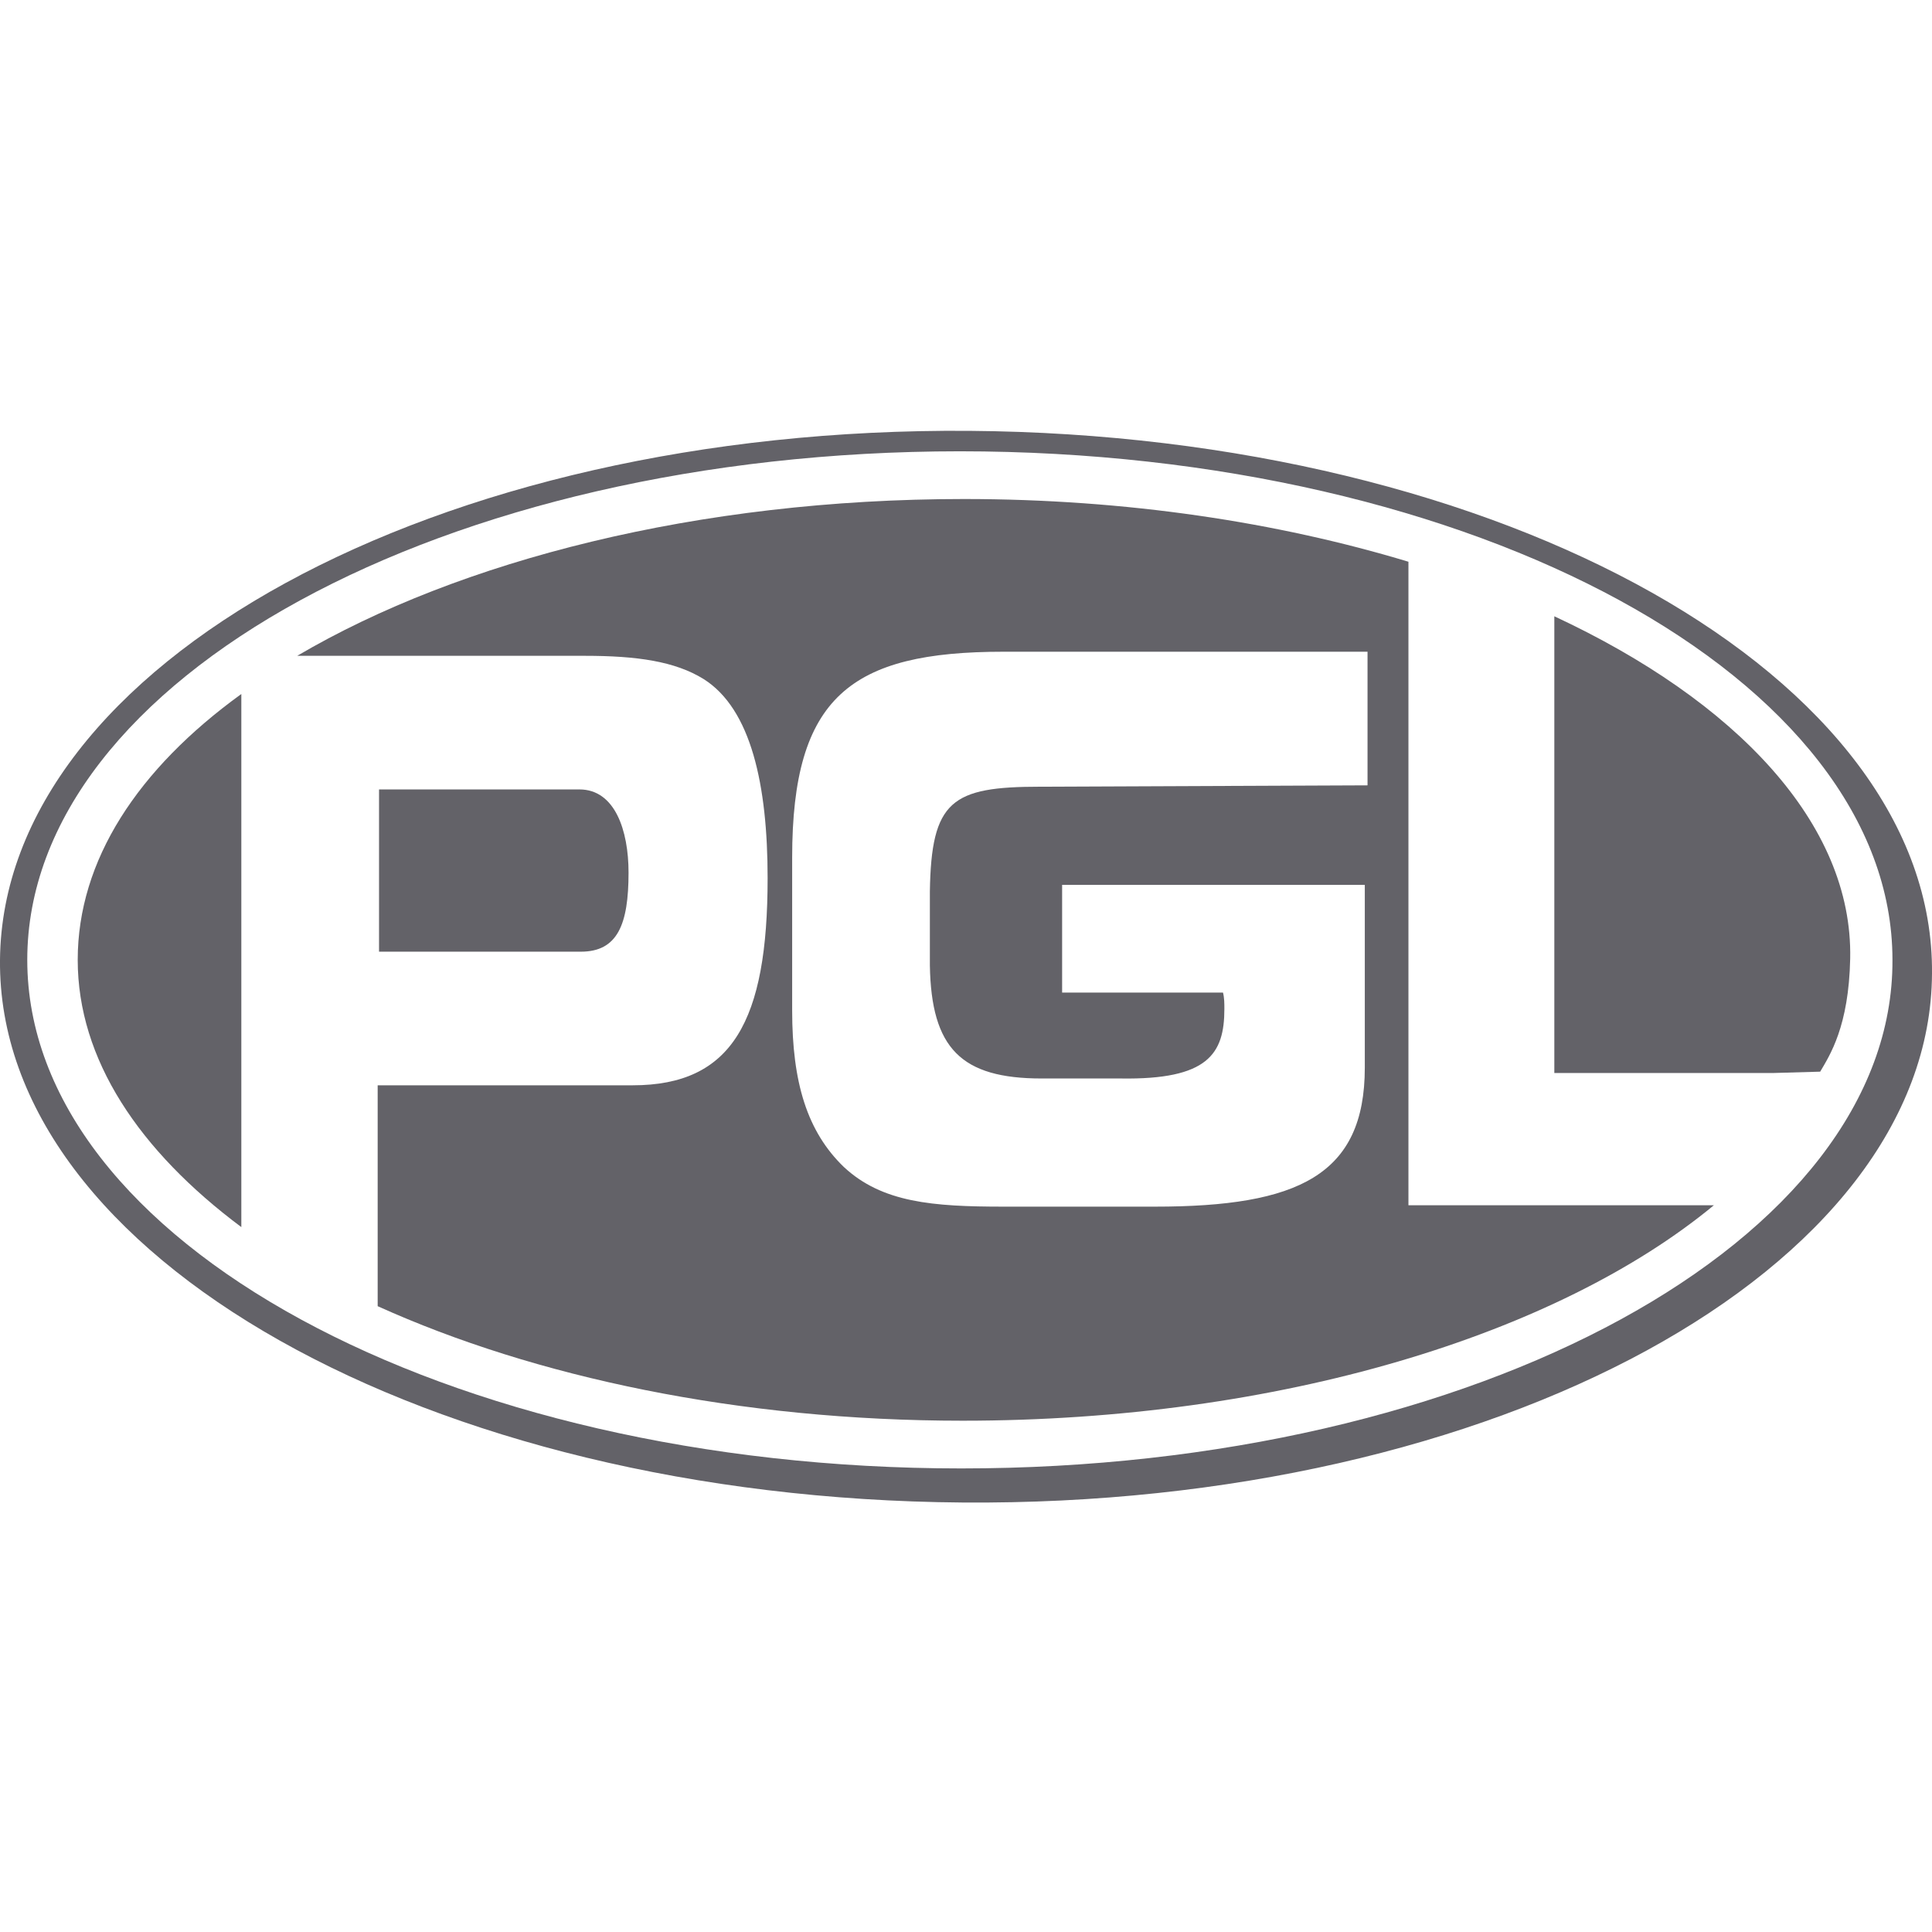
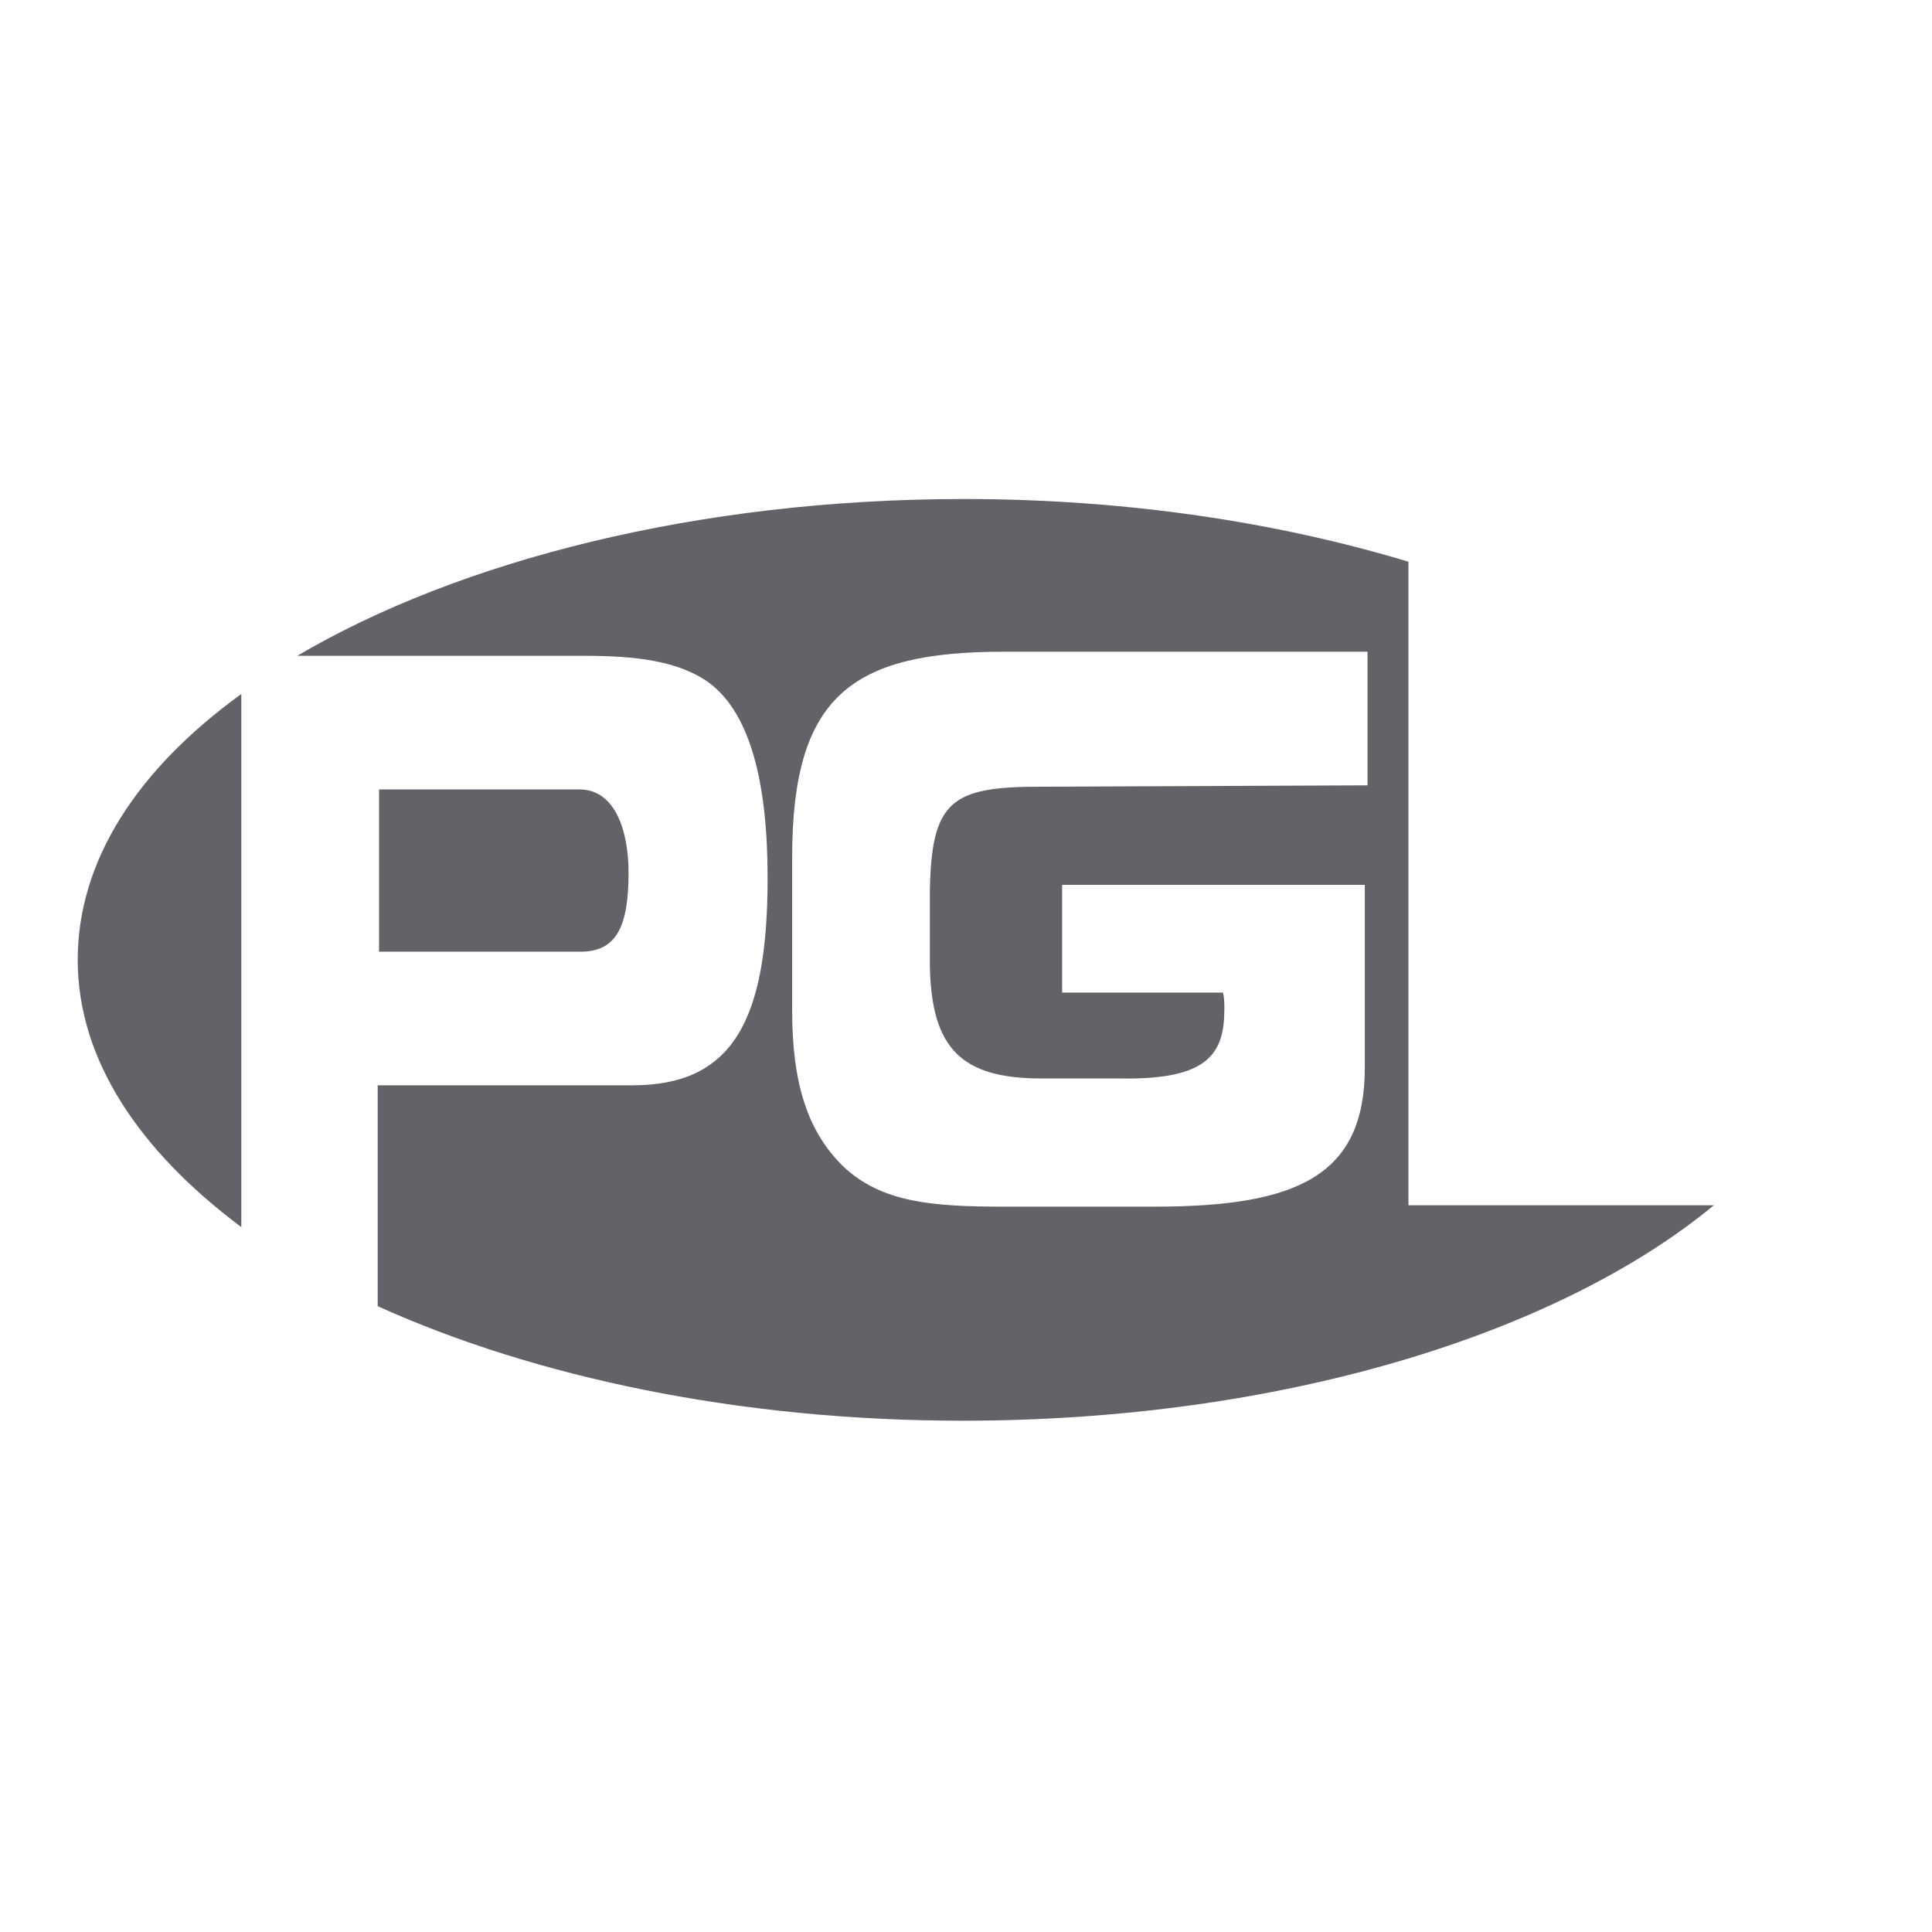
<svg xmlns="http://www.w3.org/2000/svg" version="1.1" id="Layer_1" x="0px" y="0px" viewBox="0 0 141.7 141.7" style="enable-background:new 0 0 141.7 141.7;" xml:space="preserve">
  <style type="text/css">
	.st0{fill:#636268;}
</style>
  <g>
    <path class="st0" d="M5.7,70.4c0,7.3,4.5,14,12,19.6l0-39.1l0,0C10.1,56.4,5.7,63.1,5.7,70.4z" />
    <path class="st0" d="M103.3,87.7v-9V41.2c-9.6-2.9-20.7-4.6-32.6-4.6c-19.5,0-37,4.5-48.9,11.5h21.1c3.8,0,6.6,0.4,8.7,1.7   c3.5,2.2,4.7,7.8,4.7,14.6c0,10.5-2.6,15.2-9.9,15.2H27.7v16.2c11.5,5.2,26.5,8.4,42.9,8.4c23.2,0,43.6-6.3,55.1-15.8h-22.4V87.7z    M76.4,79.1l5.8,0c6.4,0.1,7.6-1.8,7.6-5.1c0-0.4,0-0.8-0.1-1.2l-11.8,0l0-7.9h22.2l0,13.4c0,7.9-4.9,10.2-15.4,10.2l-11.1,0   c-5.2,0-8.9-0.3-11.7-2.9c-2.7-2.6-3.8-6.2-3.8-11.5l0-11.2c0-11.8,4.3-15.1,15.5-15.1h26.7l0,9.8l-24,0.1c-6.5,0-8,1-8.1,7.7   l0,5.4C68.3,76.9,70.5,79.1,76.4,79.1z" />
-     <path class="st0" d="M114,45.2v33.5H130l3.5-0.1c0.7-1.2,2.1-3.3,2.2-8.3C135.9,60.4,127.3,51.4,114,45.2z" />
    <path class="st0" d="M46.1,64c0-3.1-1-6.1-3.6-6.1H27.8l0,11.9h14.8C45.3,69.8,46.1,67.8,46.1,64z" />
-     <path class="st0" d="M71.1,31.6C32,31.3,0.2,48.7,0,70.4c-0.2,21.7,31.4,39.5,70.6,39.8c39.1,0.3,71-17.1,71.1-38.8   C141.9,49.7,110.3,31.9,71.1,31.6z M70.5,107.7C32.7,107.7,2,91,2,70.4c0-20.6,30.6-37.3,68.4-37.3c37.8,0,68.4,16.7,68.4,37.3   C138.9,91,108.3,107.7,70.5,107.7z" />
  </g>
</svg>